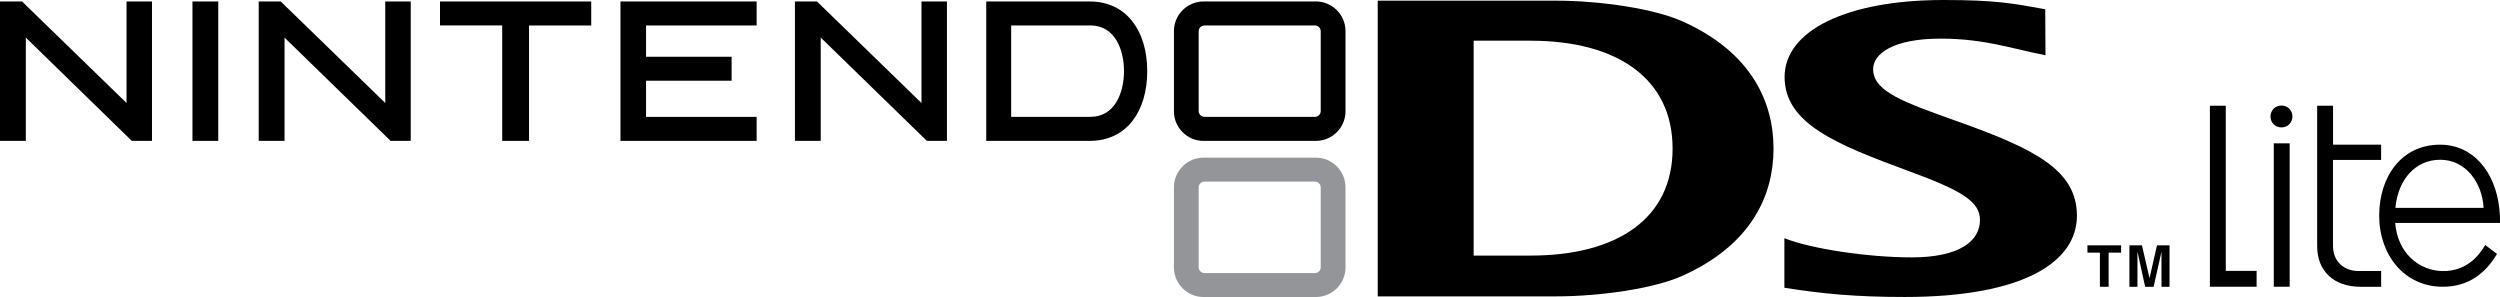
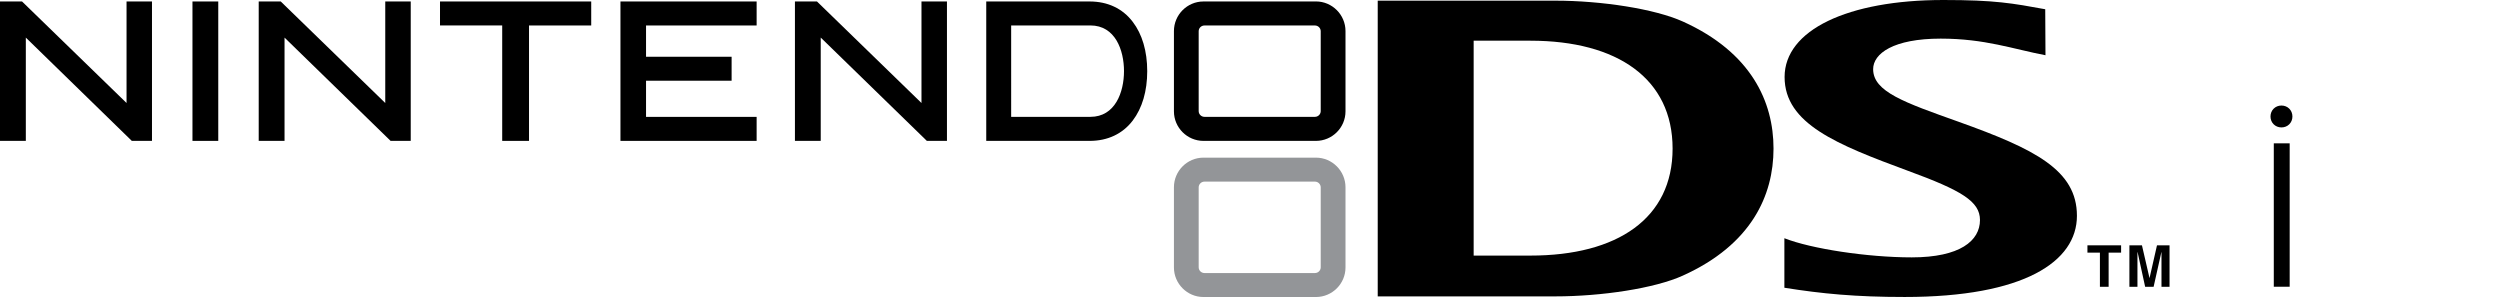
<svg xmlns="http://www.w3.org/2000/svg" id="Layer_1" viewBox="0 0 711.41 84.52">
  <defs>
    <style>.cls-1{fill:#939598;}</style>
  </defs>
  <g id="layer1">
    <g id="g3186">
      <path id="path13" class="cls-1" d="M374.47,44.86h-32.01c-4.63,0-8.4,3.8-8.4,8.42v22.84c0,4.6,3.77,8.4,8.4,8.4h32.01c4.64,0,8.41-3.79,8.41-8.4v-22.84c0-4.62-3.78-8.42-8.41-8.42M375.83,76.06c0,.91-.74,1.64-1.65,1.64h-31.43c-.91,0-1.65-.73-1.65-1.64v-22.74c0-.9.74-1.64,1.65-1.64h31.43c.91,0,1.65.74,1.65,1.64v22.74Z" />
      <path id="path15" d="M7.35,10.7v29.39H0V.42h6.27l29.74,28.89V.42h7.24v39.67h-5.74L7.35,10.7Z" />
      <path id="path17" d="M80.97,10.7v29.39h-7.35V.42h6.27l29.74,28.89V.42h7.25v39.67h-5.73l-30.18-29.39Z" />
      <path id="path19" d="M233.55,10.7v29.39h-7.34V.42h6.27l29.74,28.89V.42h7.25v39.67h-5.72l-30.19-29.39Z" />
      <path id="path21" d="M60.75.42h1.36v39.67h-7.34V.42h5.98Z" />
      <path id="path23" d="M166.89.42h1.35v6.83h-17.7v32.84h-7.63V7.24h-17.7V.42h41.68Z" />
      <path id="path25" d="M213.93.42h1.38v6.83h-31.47v8.9h24.35v6.82h-24.35v10.29h31.47v6.83h-38.75V.42h37.37Z" />
      <path id="path27" d="M322.34,6.22c-2.87-3.79-7.12-5.8-12.26-5.8h-29.43v39.67h29.43c5.14,0,9.39-2.01,12.26-5.79,2.69-3.53,4.12-8.38,4.12-14.05s-1.43-10.52-4.12-14.03M310.29,33.25h-22.55V7.24h22.55c7.05,0,9.56,7.01,9.56,13s-2.51,13.01-9.56,13.01Z" />
      <path id="path29" d="M374.47.42h-32.01c-4.63,0-8.4,3.8-8.4,8.42v22.85c0,4.62,3.77,8.4,8.4,8.4h32.01c4.64,0,8.41-3.79,8.41-8.4V8.83c0-4.62-3.78-8.42-8.41-8.42M375.83,31.62c0,.89-.74,1.63-1.65,1.63h-31.43c-.91,0-1.65-.74-1.65-1.63V8.88c0-.9.74-1.63,1.65-1.63h31.43c.91,0,1.65.74,1.65,1.63v22.74Z" />
      <path id="path31" d="M507.77,67.79c7.61,3.01,23.69,5.45,36.24,5.45,13.73,0,19.42-4.72,19.42-10.63,0-5.31-5.28-8.43-20.45-13.99-20.27-7.49-35.15-13.39-35.15-26.71S525.73,0,553.02,0c14.65,0,19.68.93,28.98,2.63l.07,13.09c-9.14-1.74-17.24-4.73-29.82-4.73-13.48,0-19.22,4.27-19.22,8.69,0,6.41,8.84,9.46,24.37,14.99,21.6,7.74,33.62,13.7,33.62,26.74s-15.05,23.1-49,23.1c-13.94,0-23.56-.92-34.25-2.63v-14.1Z" />
      <path id="path33" d="M478.88,78.43c-7.99,3.62-23.11,5.91-36.33,5.91h-50.5V.19h50.5c13.21,0,28.33,2.33,36.34,5.94,19.45,8.78,25.79,22.83,25.79,36.15s-6.29,27.35-25.81,36.15M435.51,11.57h-16.16v61.16h16.16c24.8,0,40.45-10.61,40.45-30.45s-15.65-30.7-40.45-30.7Z" />
      <path id="path35" d="M647.04,81.6v-40.82h4.52v40.82h-4.52M649.22,30.03c1.77,0,3.12,1.35,3.12,3.12s-1.35,3.11-3.12,3.11-3.12-1.35-3.12-3.11,1.35-3.12,3.12-3.12Z" />
-       <path id="path37" d="M663.89,41.17h13.69v4.35h-13.69v24.55c.04,4.45,3.24,7.04,7.21,7.05h6.49v4.49h-5.8c-7.68,0-12.41-4.43-12.41-11.6V30.08h4.52v11.09" />
-       <path id="path39" d="M642.15,77.08h-8.77V30.08h-4.52v51.51h13.29v-4.52" />
-       <path id="path41" d="M695.12,77.14c-6.7-.09-12.86-5.08-13.53-13.7h29.83c.01-1.39-.06-2.82-.2-4.14-1.16-10.36-7.4-18.13-16.86-18.13-10.95,0-17.33,9.05-17.33,20.21s7.15,20.22,18.1,20.22c7.28,0,12.08-3.78,15.43-9.33l-3.36-2.55c-2.03,3.52-5.72,7.5-12.07,7.41M694.34,45.46c7.29-.05,12.05,6.54,12.4,13.69h-25.1c.79-8.24,5.81-13.65,12.7-13.69Z" />
      <path id="path43" d="M600.04,81.61h-2.48v-9.72h-3.55v-2.08h9.58v2.08h-3.55v9.72Z" />
      <path id="path45" d="M617.37,81.61h-2.29v-9.87h-.03l-2.21,9.87h-2.41l-2.15-9.87h-.04v9.87h-2.29v-11.8h3.57l2.14,9.28h.03l2.11-9.28h3.57v11.8Z" />
    </g>
  </g>
</svg>